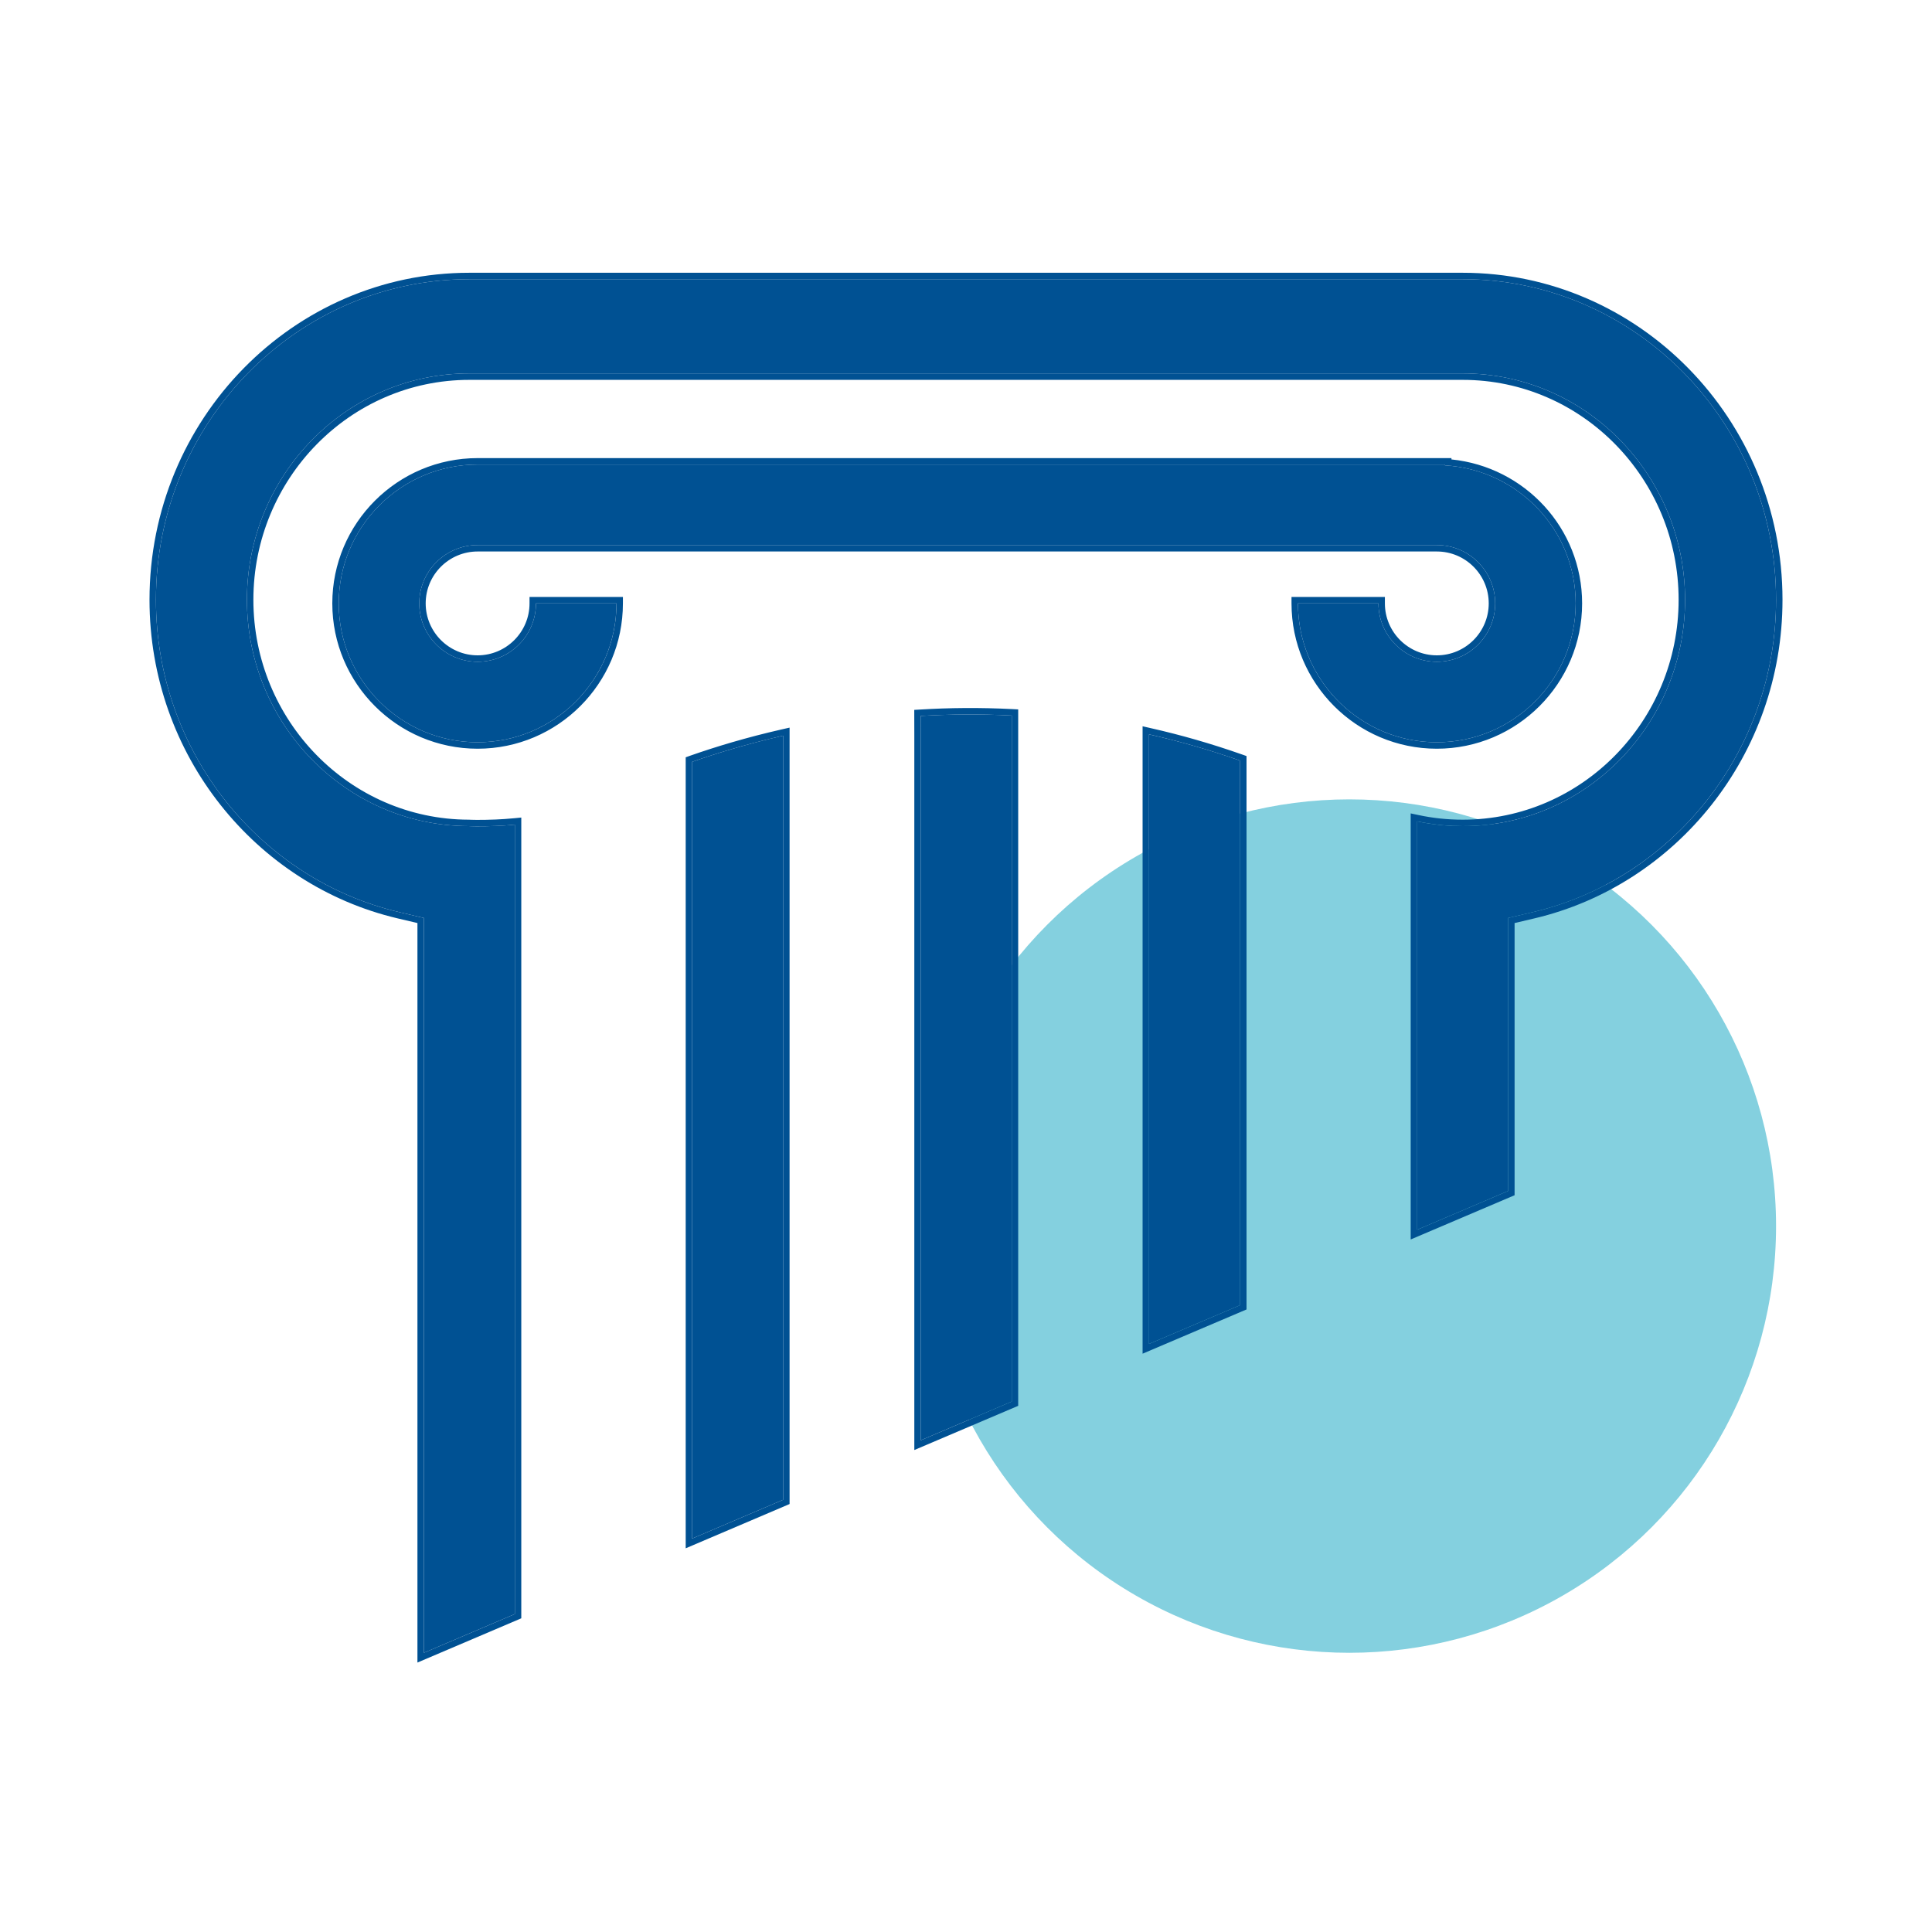
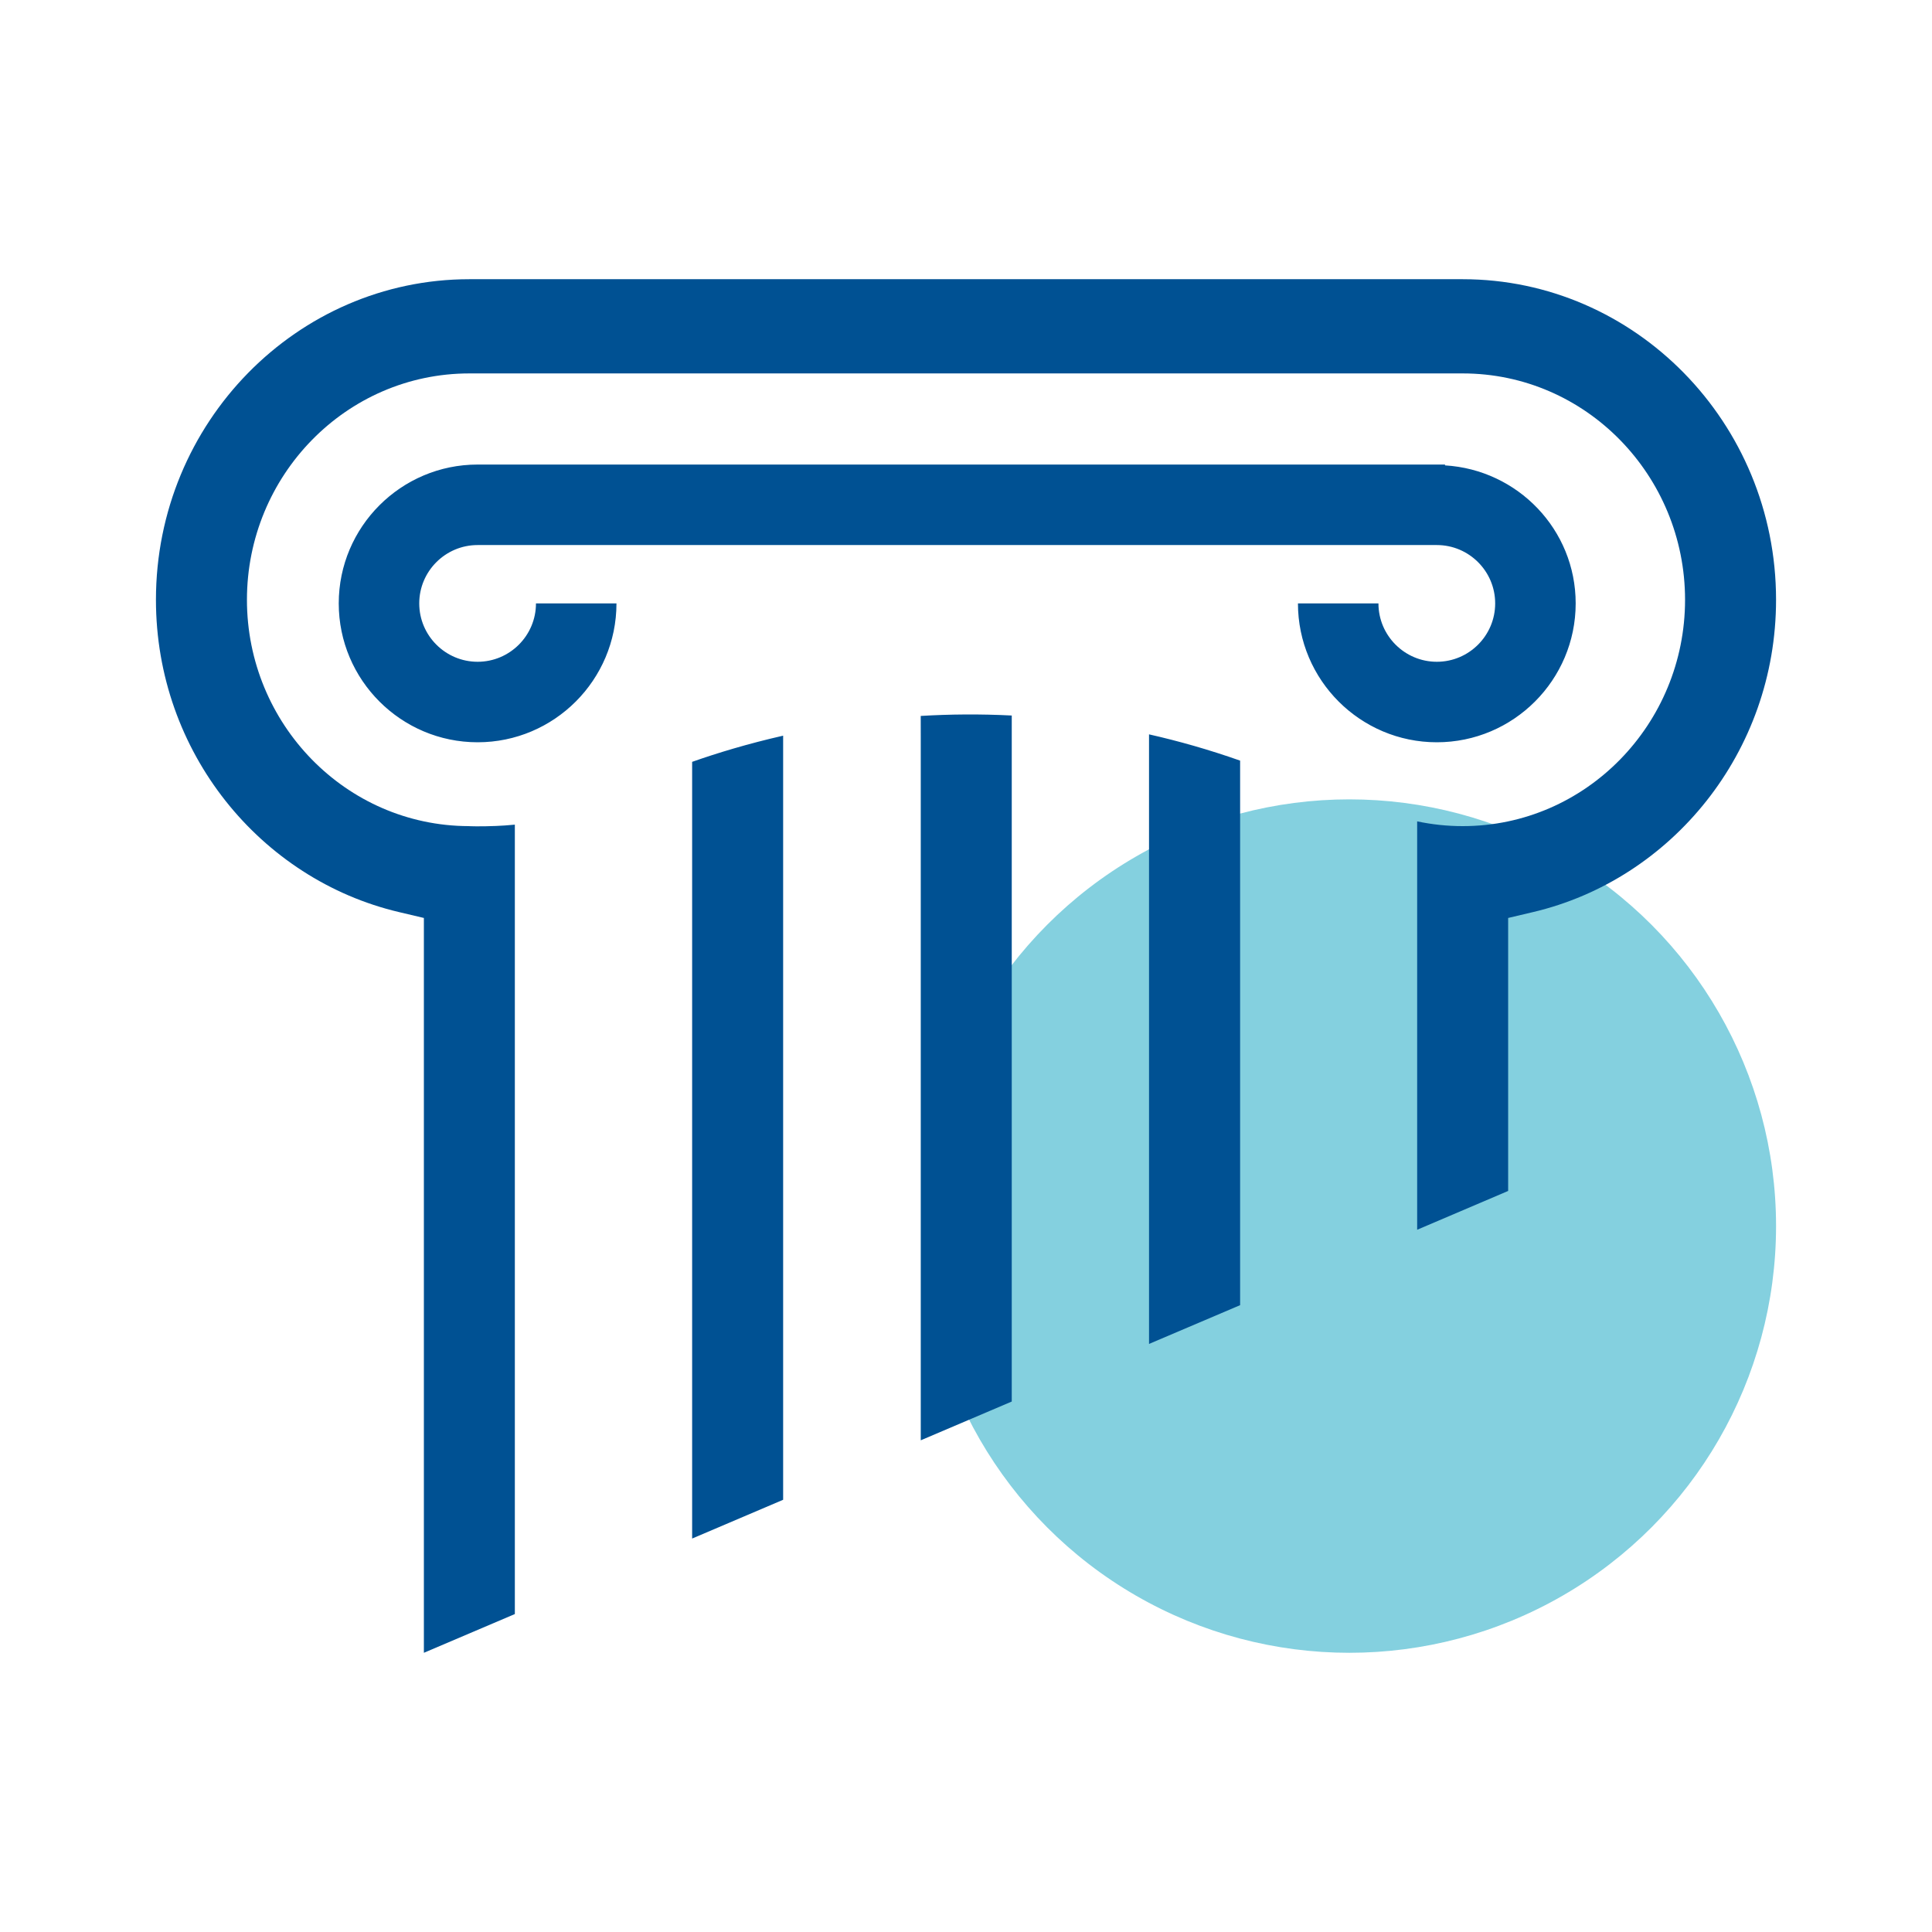
<svg xmlns="http://www.w3.org/2000/svg" width="60" height="60" viewBox="0 0 60 60" fill="none">
  <circle cx="41.905" cy="38.077" r="13.252" fill="#84D0DF" />
  <path fill-rule="evenodd" clip-rule="evenodd" d="M14.577 8.671H45.425C50.77 8.671 55.157 13.118 55.157 18.627C55.157 23.358 51.915 27.312 47.608 28.326L46.837 28.508V36.986L44.011 38.191V25.508C44.468 25.605 44.94 25.656 45.425 25.656C49.253 25.656 52.331 22.484 52.331 18.627C52.331 14.769 49.253 11.597 45.425 11.597H14.577C10.748 11.597 7.669 14.769 7.669 18.627C7.669 22.477 10.736 25.645 14.556 25.656L14.602 25.658L14.623 25.659C14.665 25.66 14.719 25.661 14.784 25.662C14.937 25.663 15.151 25.662 15.403 25.651C15.579 25.644 15.777 25.631 15.989 25.61V50.126L13.164 51.329V28.508L12.393 28.326C8.087 27.312 4.843 23.358 4.843 18.627C4.843 13.118 9.229 8.671 14.577 8.671ZM28.594 22.234L28.595 22.87V44.73L31.421 43.526V22.221C30.438 22.171 29.493 22.18 28.594 22.234ZM21.495 47.781L24.321 46.577V22.847C23.227 23.096 22.276 23.385 21.495 23.66V47.781ZM35.684 41.737L38.513 40.533V23.622C37.552 23.283 36.608 23.015 35.684 22.806V41.737ZM44.876 14.453C47.134 14.587 48.934 16.448 48.934 18.739C48.934 21.117 47 23.052 44.622 23.052C42.244 23.052 40.309 21.117 40.309 18.739H42.809C42.809 19.739 43.623 20.552 44.622 20.552C45.621 20.552 46.434 19.739 46.434 18.739C46.434 17.74 45.621 16.927 44.622 16.927H14.833C13.834 16.927 13.02 17.74 13.02 18.739C13.02 19.739 13.834 20.552 14.833 20.552C15.832 20.552 16.645 19.739 16.645 18.739H19.145C19.145 21.117 17.211 23.052 14.833 23.052C12.455 23.052 10.52 21.117 10.52 18.739C10.52 16.361 12.455 14.427 14.833 14.427H44.876V14.453Z" fill="#005193" />
-   <path fill-rule="evenodd" clip-rule="evenodd" d="M47.654 28.521L47.037 28.666V37.119L43.81 38.493V25.261L44.052 25.312C44.496 25.407 44.954 25.456 45.425 25.456C49.138 25.456 52.131 22.378 52.131 18.627C52.131 14.875 49.138 11.797 45.425 11.797H14.577C10.862 11.797 7.869 14.875 7.869 18.627C7.869 22.371 10.851 25.445 14.556 25.456L14.564 25.456L14.609 25.458L14.625 25.459H14.627C14.669 25.46 14.722 25.461 14.786 25.462C14.937 25.463 15.147 25.462 15.394 25.451C15.567 25.444 15.762 25.431 15.97 25.411L16.189 25.39V50.258L12.964 51.632V28.666L12.348 28.521C12.348 28.521 12.348 28.521 12.348 28.521C7.95 27.485 4.643 23.451 4.643 18.627C4.643 13.011 9.115 8.471 14.577 8.471H45.425C50.885 8.471 55.357 13.011 55.357 18.627C55.357 23.45 52.051 27.485 47.654 28.521ZM12.393 28.326L13.164 28.508V51.329L15.989 50.126V25.61C15.921 25.617 15.854 25.623 15.789 25.628C15.652 25.639 15.522 25.646 15.403 25.651C15.151 25.662 14.937 25.663 14.784 25.662C14.719 25.661 14.665 25.66 14.623 25.659L14.602 25.658L14.556 25.656C10.736 25.645 7.669 22.477 7.669 18.627C7.669 14.769 10.748 11.597 14.577 11.597H45.425C49.253 11.597 52.331 14.769 52.331 18.627C52.331 22.484 49.253 25.656 45.425 25.656C45.011 25.656 44.605 25.619 44.211 25.547C44.144 25.535 44.077 25.522 44.011 25.508V38.191L46.837 36.986V28.508L47.608 28.326C51.915 27.312 55.157 23.358 55.157 18.627C55.157 13.118 50.77 8.671 45.425 8.671H14.577C9.229 8.671 4.843 13.118 4.843 18.627C4.843 23.358 8.087 27.312 12.393 28.326ZM28.595 22.87L28.594 22.234C29.493 22.18 30.438 22.171 31.421 22.221V43.526L28.595 44.73V22.87ZM28.395 22.87L28.395 45.032L31.621 43.659V22.031L31.431 22.021C30.441 21.971 29.488 21.98 28.581 22.035L28.393 22.046L28.395 22.87ZM24.521 46.709L21.295 48.084V23.519L21.428 23.471C22.216 23.194 23.175 22.903 24.277 22.652L24.521 22.597V46.709ZM38.712 40.666L35.484 42.04V22.555L35.728 22.611C36.66 22.821 37.611 23.092 38.579 23.433L38.712 23.48V40.666ZM14.833 14.427C12.455 14.427 10.52 16.361 10.52 18.739C10.52 21.117 12.455 23.052 14.833 23.052C17.144 23.052 19.036 21.225 19.141 18.939C19.144 18.873 19.145 18.806 19.145 18.739H16.645C16.645 19.739 15.832 20.552 14.833 20.552C13.834 20.552 13.02 19.739 13.02 18.739C13.02 17.74 13.834 16.927 14.833 16.927H44.622C45.621 16.927 46.434 17.74 46.434 18.739C46.434 19.739 45.621 20.552 44.622 20.552C43.623 20.552 42.809 19.739 42.809 18.739H40.309C40.309 18.806 40.311 18.873 40.314 18.939C40.419 21.225 42.311 23.052 44.622 23.052C47 23.052 48.934 21.117 48.934 18.739C48.934 16.448 47.134 14.587 44.876 14.453V14.427H14.833ZM45.076 14.268V14.227H14.833C12.344 14.227 10.32 16.251 10.32 18.739C10.32 21.228 12.344 23.252 14.833 23.252C17.321 23.252 19.345 21.228 19.345 18.739V18.539H16.445V18.739C16.445 19.628 15.721 20.352 14.833 20.352C13.944 20.352 13.22 19.628 13.22 18.739C13.22 17.85 13.944 17.127 14.833 17.127H44.622C45.511 17.127 46.234 17.85 46.234 18.739C46.234 19.628 45.511 20.352 44.622 20.352C43.733 20.352 43.009 19.628 43.009 18.739V18.539H40.109V18.739C40.109 21.228 42.133 23.252 44.622 23.252C47.11 23.252 49.134 21.228 49.134 18.739C49.134 16.404 47.348 14.498 45.076 14.268ZM24.321 22.847C24.254 22.863 24.187 22.878 24.121 22.894C23.111 23.132 22.228 23.402 21.495 23.66V47.781L24.321 46.577V22.847ZM38.513 23.622V40.533L35.684 41.737V22.806C35.751 22.821 35.818 22.836 35.884 22.852C36.744 23.054 37.621 23.308 38.513 23.622Z" fill="#005193" />
</svg>